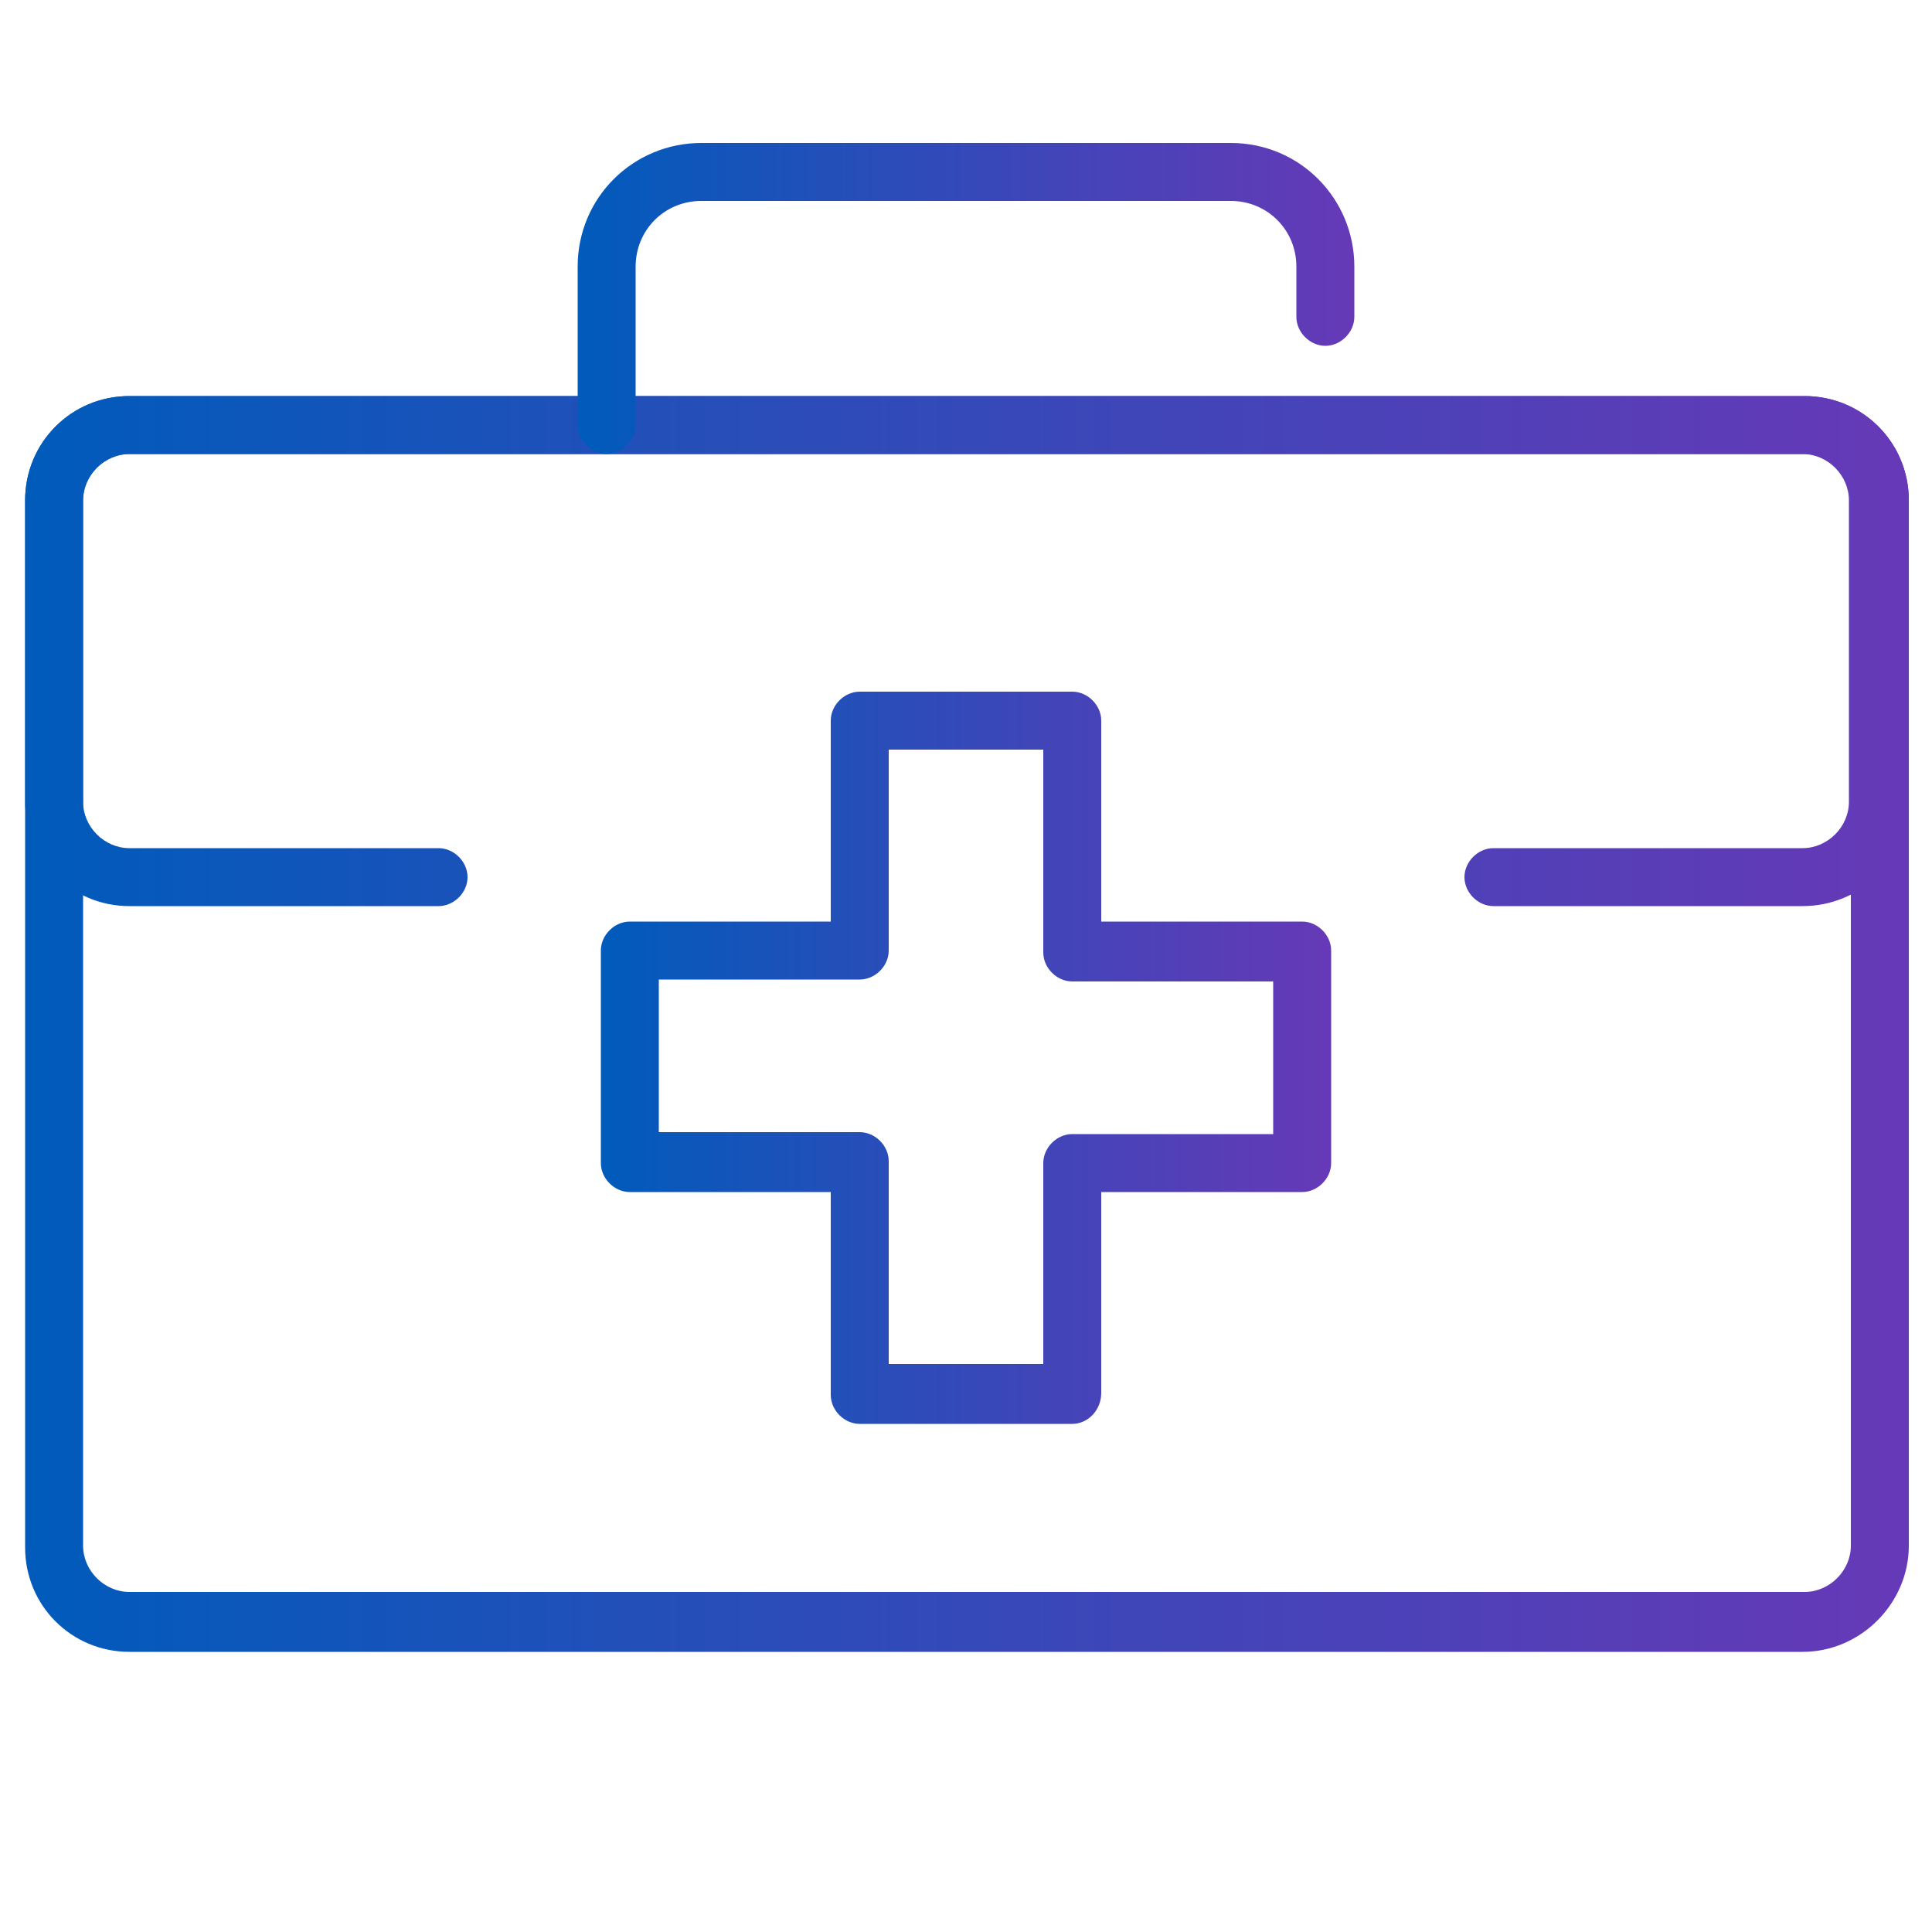
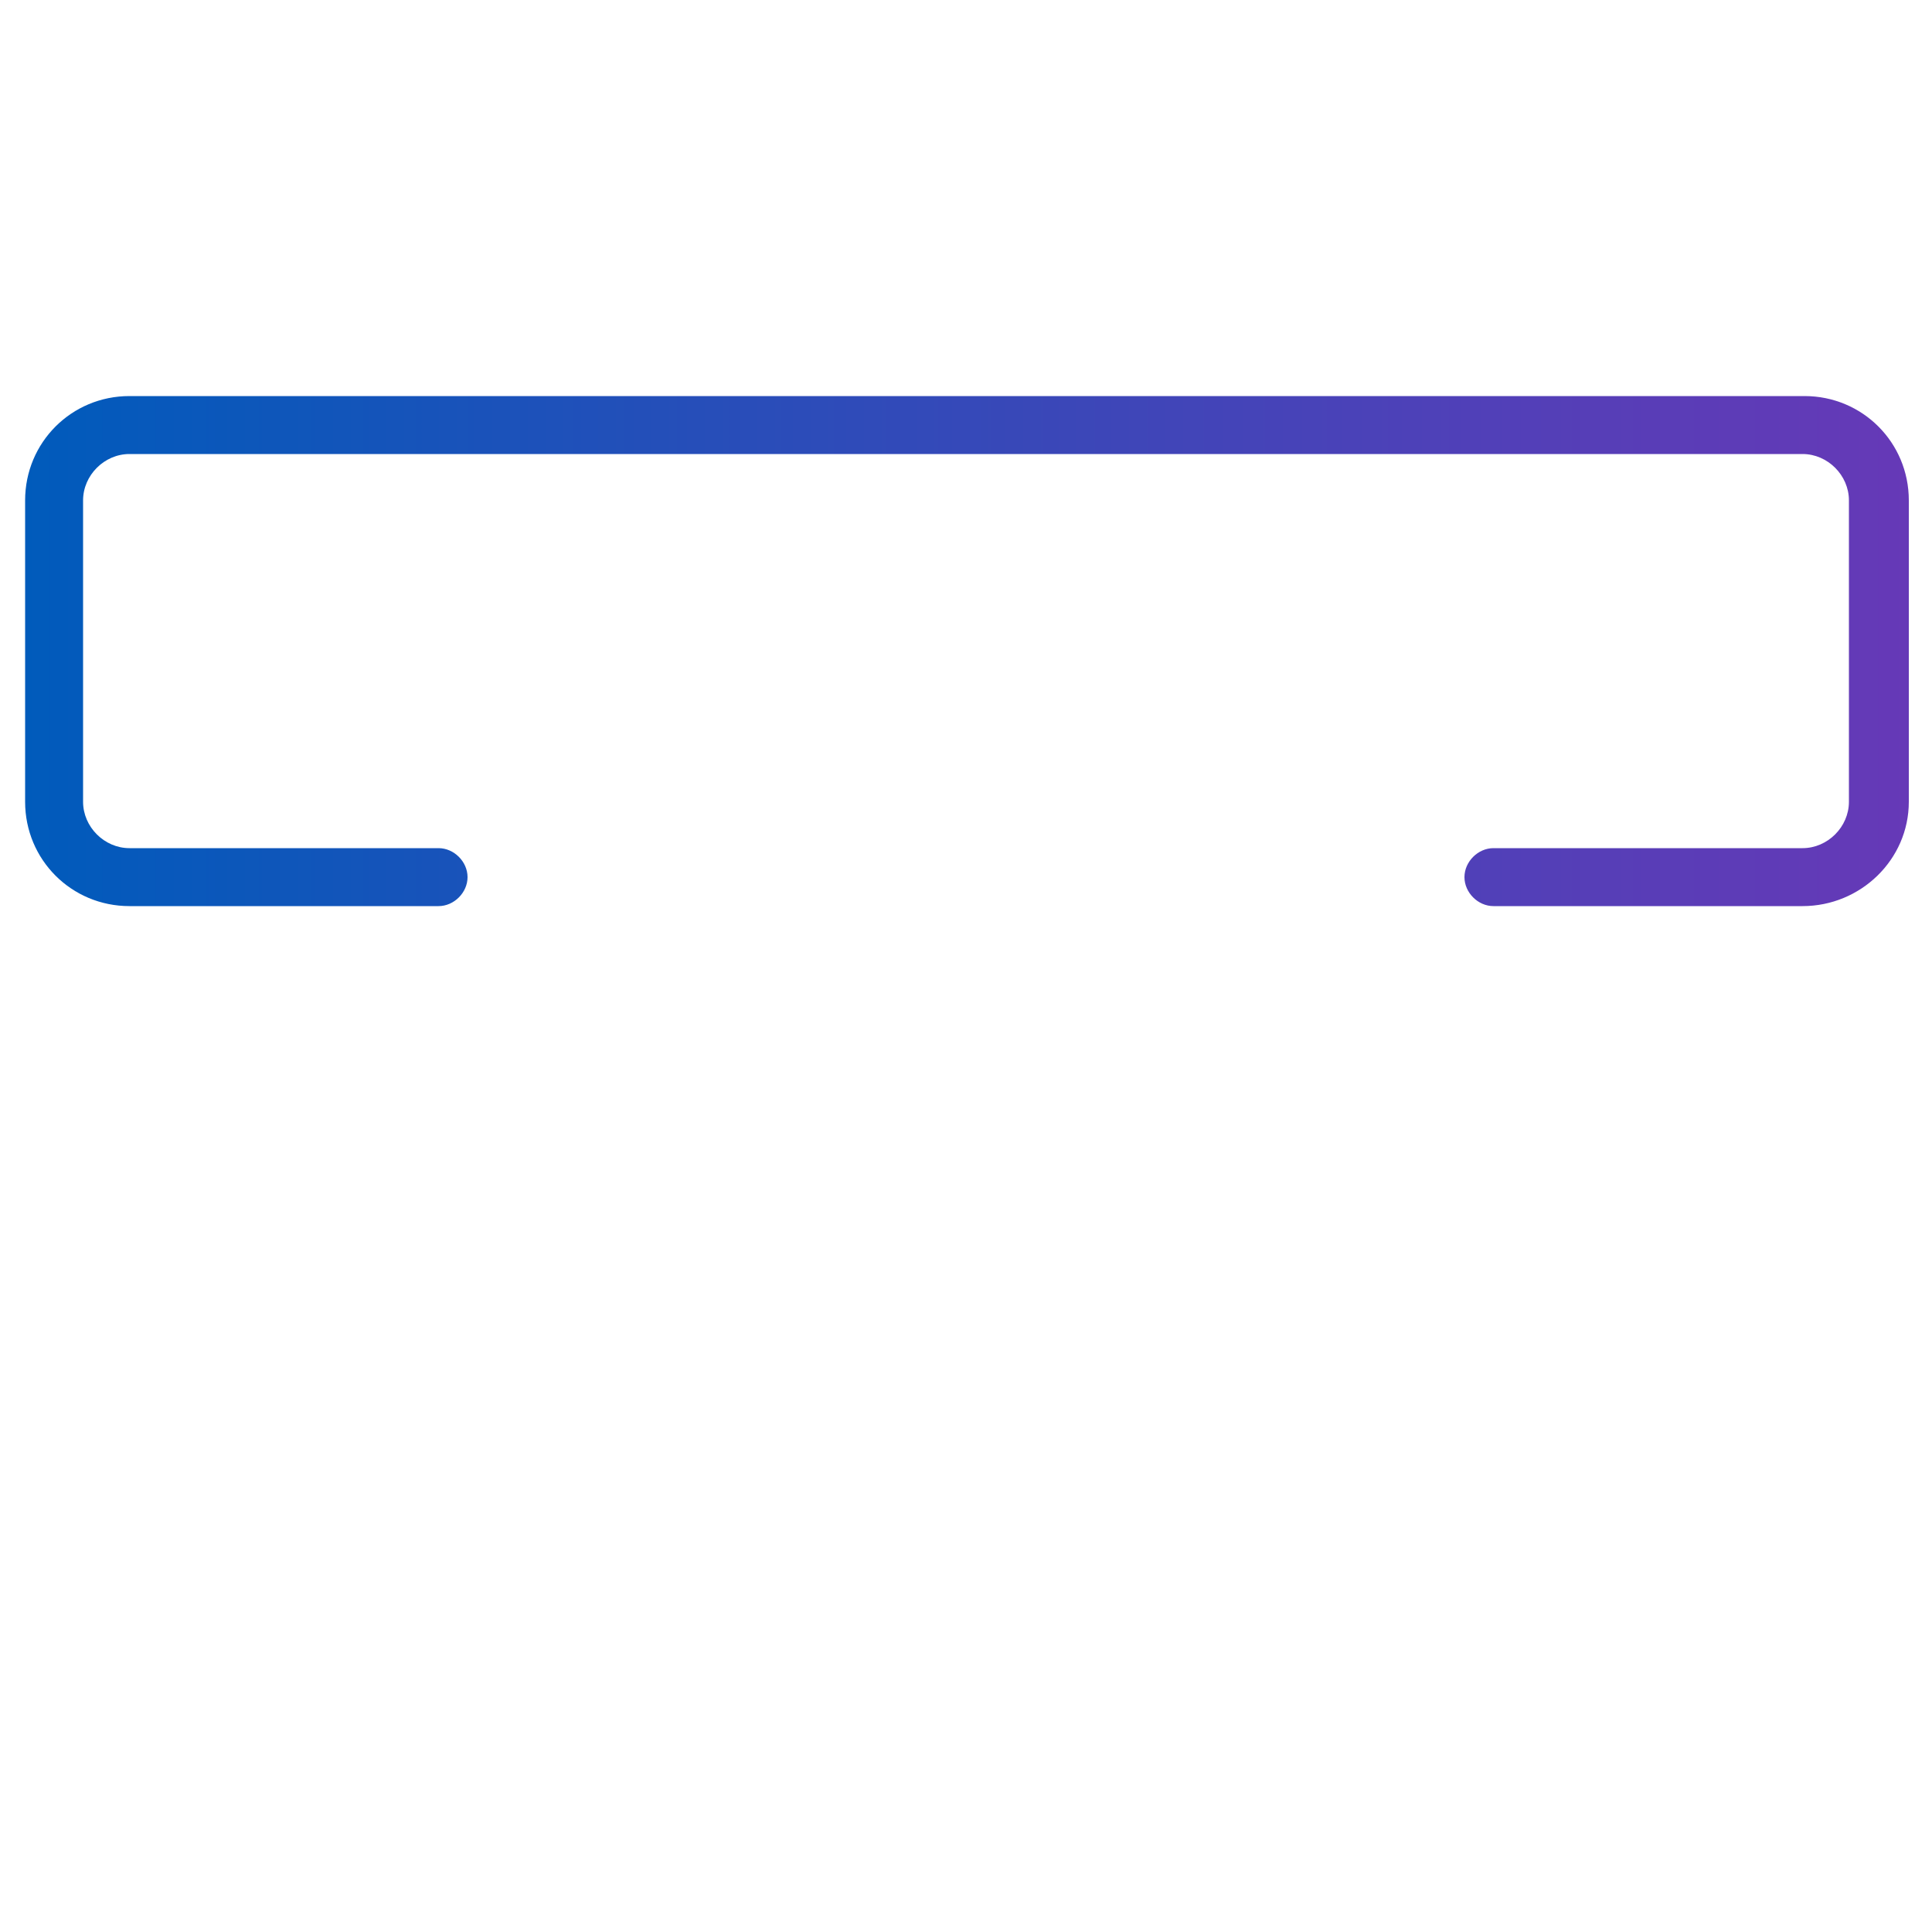
<svg xmlns="http://www.w3.org/2000/svg" version="1.1" id="Layer_1" x="0px" y="0px" viewBox="0 0 100 100" style="enable-background:new 0 0 100 100;" xml:space="preserve">
  <style type="text/css">
	.st0{fill:url(#SVGID_1_);}
	.st1{fill:url(#SVGID_00000005963972755175051060000015358185302236492707_);}
	.st2{fill:url(#SVGID_00000096764809300428984300000015067271851764309120_);}
	.st3{fill:url(#SVGID_00000133527988751252080470000004416866507053651628_);}
</style>
  <g>
    <g>
      <g>
        <g>
          <g>
            <g>
              <linearGradient id="SVGID_1_" gradientUnits="userSpaceOnUse" x1="31.041" y1="54.706" x2="68.959" y2="54.706">
                <stop offset="0" style="stop-color:#005BBB" />
                <stop offset="0.61" style="stop-color:#4145B8" />
                <stop offset="1" style="stop-color:#6639B7" />
              </linearGradient>
-               <path class="st0" d="M55.5,73.7h-11c-0.8,0-1.5-0.7-1.5-1.5V61.7H32.6c-0.8,0-1.5-0.7-1.5-1.5v-11c0-0.8,0.7-1.5,1.5-1.5H43        V37.3c0-0.8,0.7-1.5,1.5-1.5h11c0.8,0,1.5,0.7,1.5,1.5v10.4h10.4c0.8,0,1.5,0.7,1.5,1.5v11c0,0.8-0.7,1.5-1.5,1.5H57v10.4        C57,73,56.3,73.7,55.5,73.7z M46,70.6H54V60.2c0-0.8,0.7-1.5,1.5-1.5h10.4v-7.9H55.5c-0.8,0-1.5-0.7-1.5-1.5V38.8H46v10.4        c0,0.8-0.7,1.5-1.5,1.5H34.1v7.9h10.4c0.8,0,1.5,0.7,1.5,1.5V70.6z" />
            </g>
          </g>
        </g>
      </g>
    </g>
    <g>
      <g>
        <linearGradient id="SVGID_00000160886729003337215520000004658832274118939030_" gradientUnits="userSpaceOnUse" x1="1.225" y1="52.973" x2="98.775" y2="52.973">
          <stop offset="0" style="stop-color:#005BBB" />
          <stop offset="0.61" style="stop-color:#4145B8" />
          <stop offset="1" style="stop-color:#6639B7" />
        </linearGradient>
-         <path style="fill:url(#SVGID_00000160886729003337215520000004658832274118939030_);" d="M93.3,85.5H6.7c-3,0-5.4-2.4-5.4-5.4     V25.9c0-3,2.4-5.4,5.4-5.4h86.7c3,0,5.4,2.4,5.4,5.4V80C98.8,83,96.3,85.5,93.3,85.5z M6.7,23.5c-1.3,0-2.4,1.1-2.4,2.4V80     c0,1.3,1.1,2.4,2.4,2.4h86.7c1.3,0,2.4-1.1,2.4-2.4V25.9c0-1.3-1.1-2.4-2.4-2.4H6.7z" />
      </g>
      <g>
        <linearGradient id="SVGID_00000155824642083844518410000004793230162788707743_" gradientUnits="userSpaceOnUse" x1="1.225" y1="33.678" x2="98.775" y2="33.678">
          <stop offset="0" style="stop-color:#005BBB" />
          <stop offset="0.61" style="stop-color:#4145B8" />
          <stop offset="1" style="stop-color:#6639B7" />
        </linearGradient>
        <path style="fill:url(#SVGID_00000155824642083844518410000004793230162788707743_);" d="M93.3,46.9h-16c-0.8,0-1.5-0.7-1.5-1.5     c0-0.8,0.7-1.5,1.5-1.5h16c1.3,0,2.4-1.1,2.4-2.4V25.9c0-1.3-1.1-2.4-2.4-2.4H6.7c-1.3,0-2.4,1.1-2.4,2.4v15.6     c0,1.3,1.1,2.4,2.4,2.4h16c0.8,0,1.5,0.7,1.5,1.5c0,0.8-0.7,1.5-1.5,1.5h-16c-3,0-5.4-2.4-5.4-5.4V25.9c0-3,2.4-5.4,5.4-5.4h86.7     c3,0,5.4,2.4,5.4,5.4v15.6C98.8,44.5,96.3,46.9,93.3,46.9z" />
      </g>
      <g>
        <linearGradient id="SVGID_00000130641299113809558710000008102380005495431820_" gradientUnits="userSpaceOnUse" x1="29.839" y1="15.444" x2="70.161" y2="15.444">
          <stop offset="0" style="stop-color:#005BBB" />
          <stop offset="0.61" style="stop-color:#4145B8" />
          <stop offset="1" style="stop-color:#6639B7" />
        </linearGradient>
-         <path style="fill:url(#SVGID_00000130641299113809558710000008102380005495431820_);" d="M31.4,23.5c-0.8,0-1.5-0.7-1.5-1.5v-8.2     c0-3.6,2.9-6.4,6.4-6.4h27.4c3.6,0,6.4,2.9,6.4,6.4v2.6c0,0.8-0.7,1.5-1.5,1.5c-0.8,0-1.5-0.7-1.5-1.5v-2.6     c0-1.9-1.5-3.4-3.4-3.4H36.3c-1.9,0-3.4,1.5-3.4,3.4V22C32.9,22.8,32.2,23.5,31.4,23.5z" />
      </g>
    </g>
  </g>
</svg>